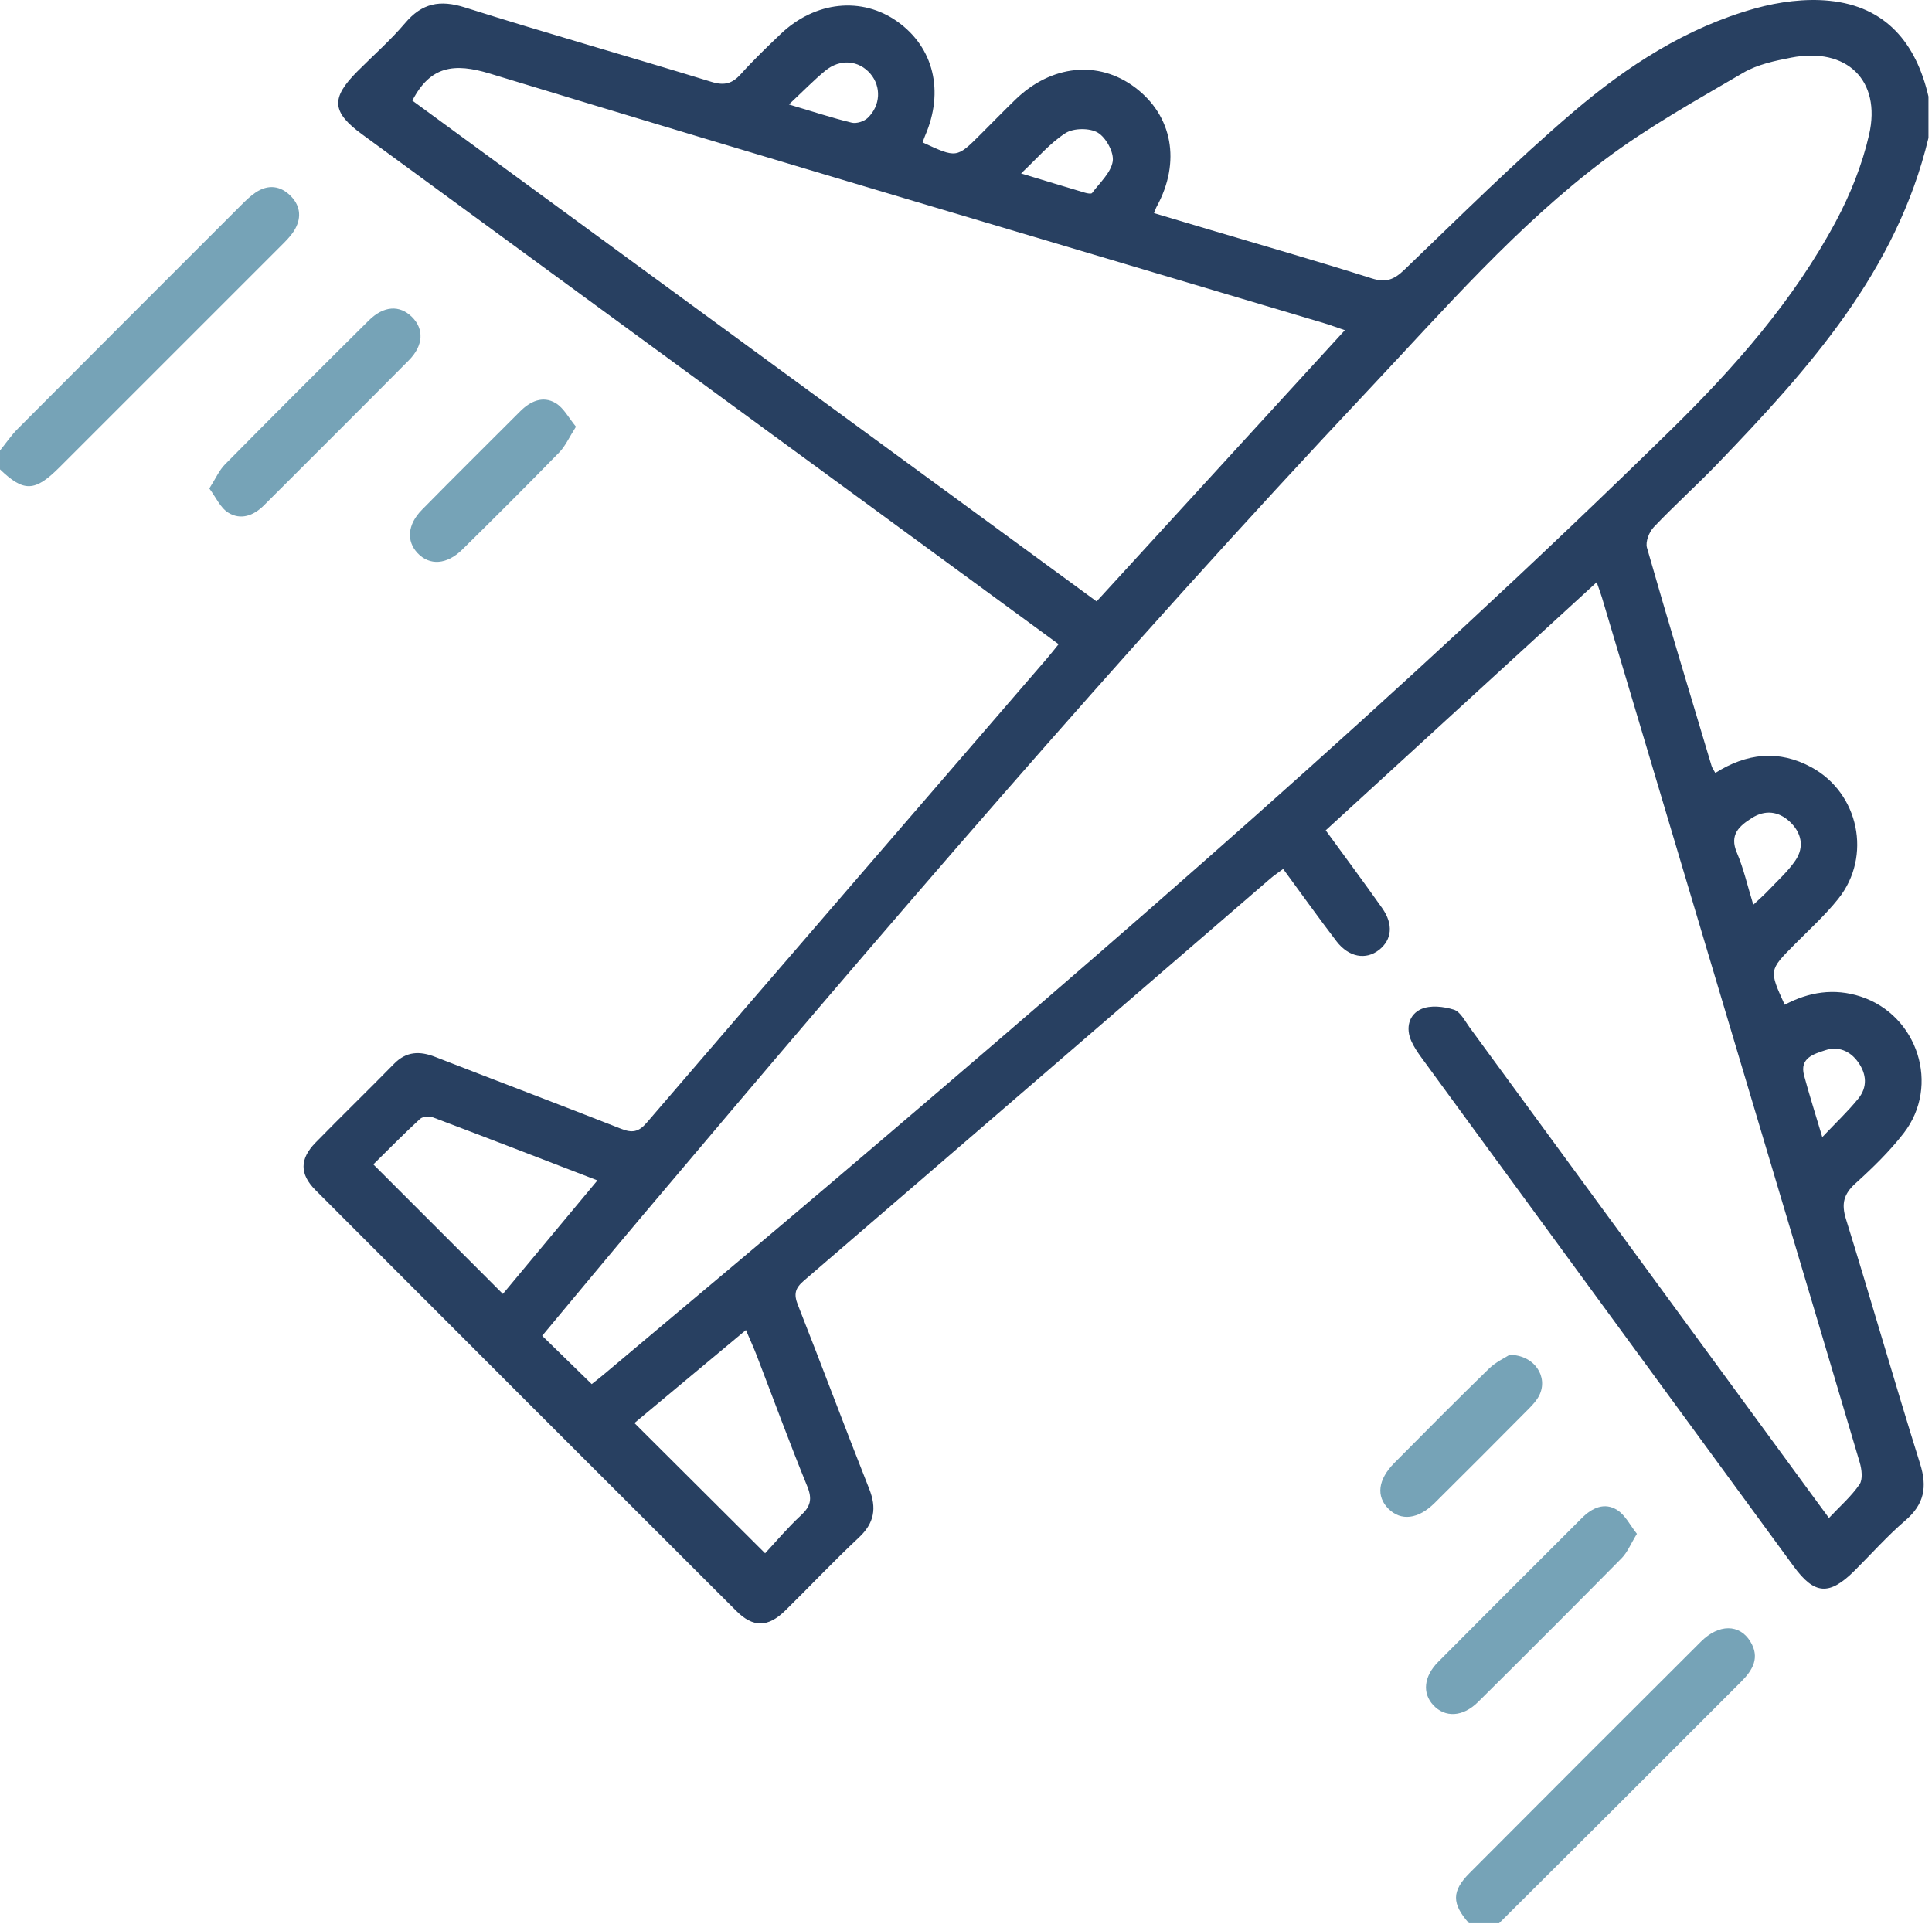
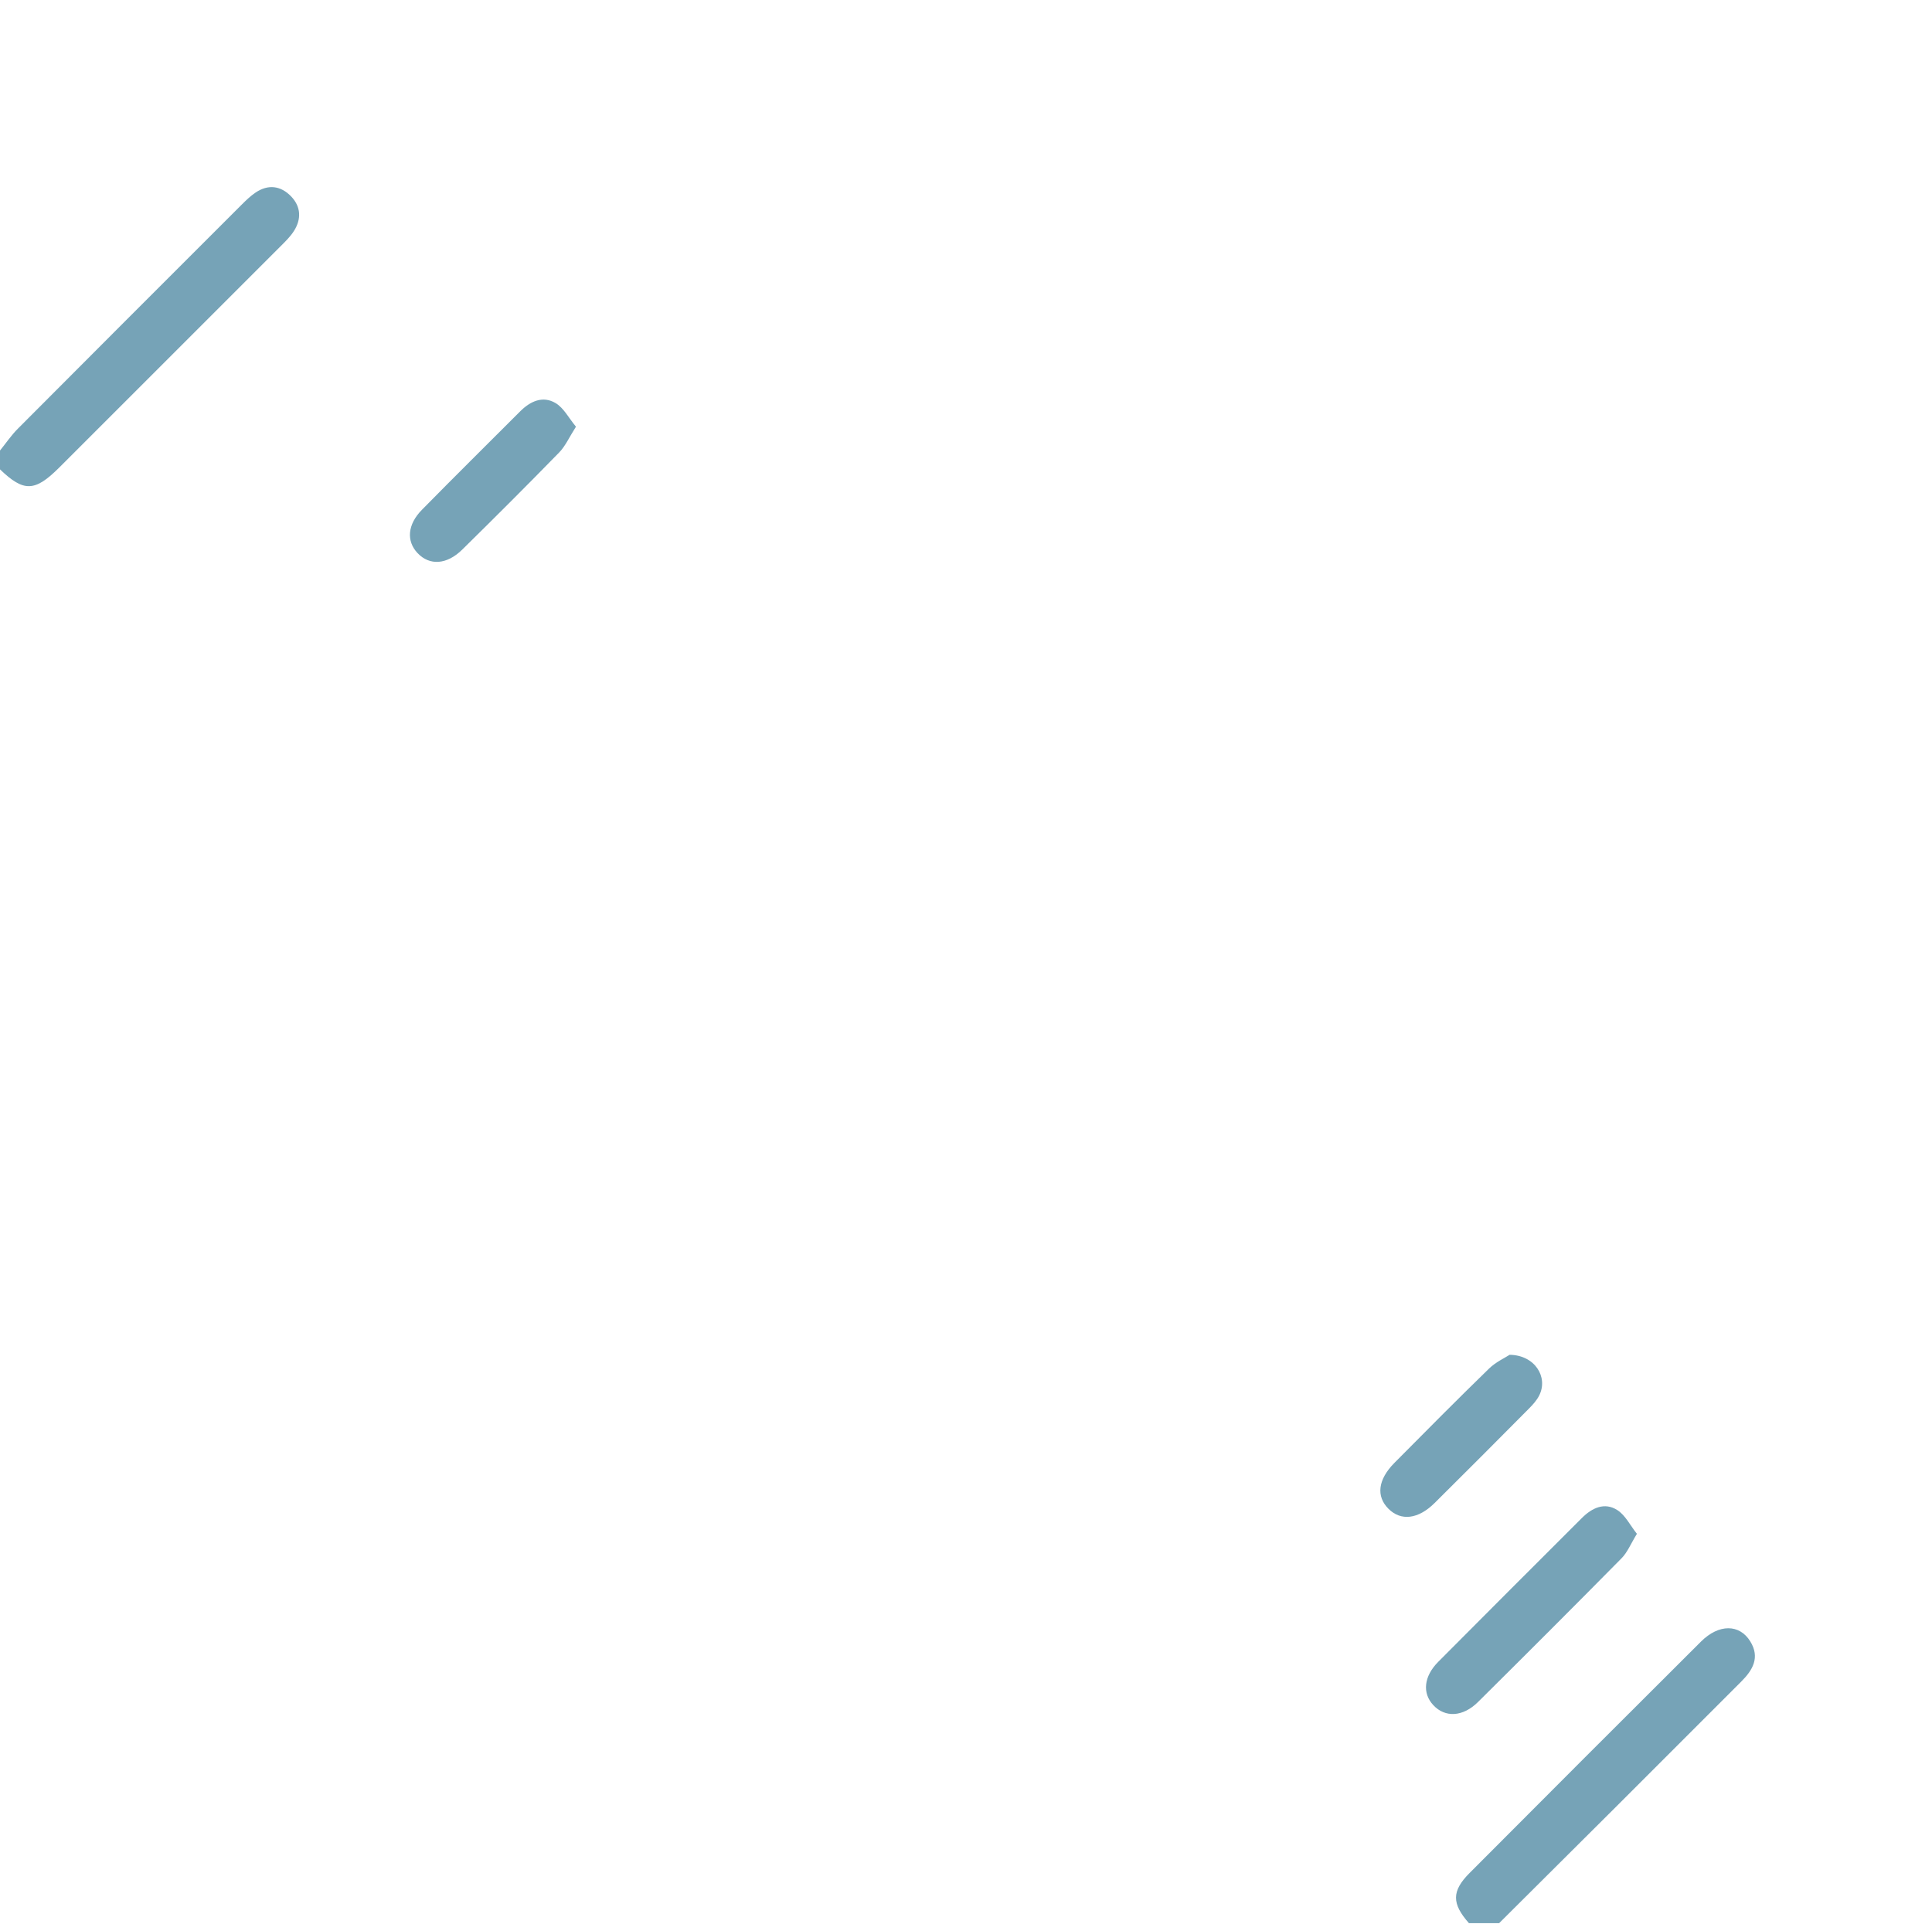
<svg xmlns="http://www.w3.org/2000/svg" width="100%" height="100%" viewBox="0 0 514 512" version="1.1" xml:space="preserve" style="fill-rule:evenodd;clip-rule:evenodd;stroke-linejoin:round;stroke-miterlimit:2;">
  <g>
-     <path d="M484.812,302.571c3.726,-3.94 6.881,-6.905 9.58,-10.238c2.482,-3.06 2.241,-6.518 -0.048,-9.723c-2.181,-3.057 -5.357,-4.286 -8.776,-3.146c-2.947,0.982 -6.849,2.021 -5.605,6.679c1.363,5.107 2.983,10.145 4.849,16.428m-274.92,-274.768c6.536,1.944 11.565,3.604 16.699,4.845c1.274,0.31 3.283,-0.33 4.256,-1.261c3.459,-3.316 3.619,-8.346 0.735,-11.736c-3.092,-3.633 -8.059,-4.092 -12.047,-0.806c-3.063,2.527 -5.839,5.399 -9.643,8.958m256.568,212.929c1.744,-1.643 2.872,-2.604 3.881,-3.676c2.5,-2.652 5.292,-5.119 7.319,-8.098c2.473,-3.634 1.607,-7.452 -1.536,-10.363c-2.976,-2.759 -6.548,-3.173 -10.08,-0.92c-3.337,2.125 -6.003,4.408 -3.956,9.203c1.798,4.214 2.804,8.765 4.372,13.854m-194.806,-194.578c6.327,1.917 11.67,3.551 17.024,5.134c0.601,0.179 1.654,0.366 1.866,0.078c2.024,-2.729 5.012,-5.387 5.491,-8.417c0.375,-2.387 -1.762,-6.318 -3.944,-7.634c-2.157,-1.3 -6.47,-1.265 -8.607,0.104c-4.196,2.694 -7.544,6.715 -11.83,10.735m-137.866,298.14c8.288,-9.949 16.544,-19.866 25.161,-30.208c-15.093,-5.81 -29.349,-11.333 -43.655,-16.729c-1.021,-0.387 -2.819,-0.301 -3.53,0.354c-4.375,4.024 -8.545,8.277 -12.438,12.116c11.694,11.694 22.875,22.878 34.462,34.467m34.997,34.352c11.664,11.625 22.943,22.869 34.771,34.657c2.884,-3.092 5.991,-6.815 9.523,-10.083c2.557,-2.363 3.072,-4.351 1.703,-7.705c-4.723,-11.563 -9.021,-23.301 -13.509,-34.959c-0.807,-2.098 -1.753,-4.14 -2.824,-6.655c-10.322,8.611 -20.161,16.816 -29.664,24.745m122.964,-218.62c22.137,-24.187 43.938,-48 66.054,-72.163c-2.262,-0.765 -3.959,-1.399 -5.691,-1.917c-73.949,-22.045 -147.964,-43.878 -221.78,-66.36c-9.52,-2.899 -15.848,-2.045 -20.628,7.187c60.334,44.164 121.036,88.599 182.045,133.253m-134.324,208.262c1.071,-0.854 2.116,-1.654 3.122,-2.5c19.925,-16.77 39.913,-33.464 59.759,-50.33c76.598,-65.095 152.598,-130.863 224.431,-201.271c16.863,-16.533 32.405,-34.235 43.637,-55.161c3.893,-7.253 7.069,-15.184 8.896,-23.19c3.306,-14.488 -5.985,-23.354 -20.685,-20.503c-4.384,0.848 -9.032,1.827 -12.803,4.036c-12.482,7.309 -25.229,14.39 -36.756,23.047c-23.458,17.628 -42.705,39.834 -62.711,61.09c-66.965,71.151 -130.435,145.392 -193.438,220.035c-8.917,10.563 -17.726,21.218 -26.634,31.887c4.447,4.343 8.61,8.402 13.182,12.86m355.64,-331.589c-8.477,35.47 -31.771,61.369 -56.039,86.61c-5.554,5.777 -11.533,11.146 -17.051,16.953c-1.226,1.288 -2.253,3.91 -1.806,5.47c5.556,19.39 11.396,38.699 17.184,58.024c0.185,0.622 0.607,1.172 1.003,1.91c8.31,-5.256 16.878,-6.256 25.619,-1.485c12.587,6.869 16.104,23.649 7.137,34.92c-3.518,4.42 -7.771,8.262 -11.762,12.295c-6.708,6.773 -6.732,6.75 -2.532,15.952c6.422,-3.417 13.175,-4.482 20.217,-2.182c15.187,4.962 21.238,23.703 11.452,36.34c-3.759,4.854 -8.244,9.22 -12.809,13.351c-3.146,2.842 -3.84,5.399 -2.563,9.515c6.72,21.654 12.941,43.464 19.72,65.095c1.959,6.241 1.099,10.798 -3.922,15.104c-4.804,4.119 -9.033,8.905 -13.533,13.381c-6.696,6.661 -10.646,6.384 -16.179,-1.176c-24.654,-33.675 -49.294,-67.363 -73.937,-101.047c-8.381,-11.453 -16.771,-22.896 -25.128,-34.366c-0.976,-1.34 -1.92,-2.744 -2.607,-4.244c-1.649,-3.581 -0.688,-7.152 2.565,-8.616c2.435,-1.099 5.991,-0.697 8.7,0.151c1.738,0.542 2.946,3.03 4.223,4.771c30.196,41.206 60.369,82.429 90.548,123.649c1.473,2.012 2.955,4.018 5.023,6.833c2.929,-3.116 5.944,-5.738 8.131,-8.925c0.932,-1.357 0.596,-4.039 0.048,-5.887c-12.738,-42.997 -25.589,-85.964 -38.411,-128.941c-10.056,-33.708 -20.095,-67.422 -30.152,-101.131c-0.372,-1.247 -0.842,-2.461 -1.407,-4.101c-24.17,22.134 -48.012,43.962 -72.093,66.012c5.048,6.938 10.12,13.75 15.015,20.688c3.045,4.315 2.613,8.422 -0.836,11.134c-3.5,2.747 -8.045,1.961 -11.312,-2.307c-4.765,-6.223 -9.313,-12.613 -14.188,-19.244c-1.244,0.932 -2.429,1.714 -3.491,2.634c-41.348,35.67 -82.67,71.369 -124.071,106.973c-2.31,1.988 -2.664,3.566 -1.557,6.366c6.426,16.283 12.53,32.694 18.982,48.965c2.057,5.187 1.375,9.122 -2.771,12.997c-6.708,6.267 -13.003,12.976 -19.562,19.404c-4.589,4.494 -8.53,4.575 -13.021,0.093c-37.351,-37.286 -74.67,-74.608 -111.949,-111.965c-4.271,-4.276 -4.221,-8.309 0.017,-12.646c6.887,-7.047 13.968,-13.904 20.861,-20.946c3.294,-3.366 6.845,-3.458 10.973,-1.851c16.467,6.414 33.003,12.652 49.446,19.122c2.905,1.146 4.643,0.911 6.795,-1.592c35.372,-41.161 70.86,-82.227 106.312,-123.319c1.078,-1.247 2.09,-2.55 3.295,-4.033c-20.67,-15.136 -41.131,-30.125 -61.598,-45.11c-41.22,-30.172 -82.444,-60.342 -123.664,-90.518c-8.158,-5.973 -8.431,-9.628 -1.271,-16.809c4.244,-4.259 8.801,-8.253 12.673,-12.824c4.509,-5.319 9.256,-6.262 15.925,-4.152c21.771,6.887 43.762,13.083 65.59,19.797c3.422,1.054 5.515,0.477 7.803,-2.071c3.343,-3.72 6.965,-7.205 10.59,-10.661c9.172,-8.747 21.607,-10.033 31.062,-3.309c9.664,6.869 12.5,18.553 7.375,30.345c-0.256,0.589 -0.449,1.208 -0.67,1.798c9.072,4.214 9.072,4.214 15.477,-2.194c3.071,-3.068 6.104,-6.178 9.22,-9.202c9.539,-9.259 22.077,-10.527 31.783,-3.253c10.017,7.509 12.282,19.872 5.815,31.702c-0.235,0.426 -0.378,0.905 -0.729,1.765c4.839,1.443 9.61,2.866 14.381,4.286c14.539,4.327 29.131,8.494 43.586,13.089c3.801,1.208 5.938,0.289 8.667,-2.327c14.815,-14.206 29.378,-28.736 44.982,-42.033c14.247,-12.137 30.045,-22.411 48.381,-27.497c6.295,-1.747 13.241,-2.67 19.693,-2.021c15.036,1.518 23.069,11.274 26.352,25.47l-0,11.021Z" style="fill:#284061;fill-rule:nonzero;" />
    <path d="M0,119.881c1.565,-1.938 2.976,-4.03 4.723,-5.789c19.798,-19.884 39.64,-39.72 59.488,-59.551c1.176,-1.175 2.387,-2.363 3.756,-3.288c3.405,-2.301 6.759,-1.843 9.512,1.038c2.604,2.73 2.729,6.024 0.714,9.182c-0.97,1.524 -2.324,2.83 -3.616,4.122c-19.592,19.616 -39.202,39.214 -58.815,58.809c-6.485,6.48 -9.444,6.563 -15.762,0.489l0,-5.012Z" style="fill:#76a3b7;fill-rule:nonzero;" />
    <path d="M390.811,511.729c-4.586,-5.19 -4.649,-8.524 0.152,-13.342c20.482,-20.569 41.009,-41.092 61.568,-61.583c4.768,-4.75 10.25,-4.709 13.122,-0.057c2.64,4.28 0.658,7.625 -2.378,10.667c-10.958,10.979 -21.925,21.955 -32.907,32.913c-10.503,10.48 -21.027,20.935 -31.539,31.402l-8.018,0Z" style="fill:#76a3b7;fill-rule:nonzero;" />
-     <path d="M55.69,129.975c1.69,-2.643 2.625,-4.845 4.19,-6.428c12.667,-12.825 25.417,-25.569 38.22,-38.256c4.003,-3.965 8.229,-4.179 11.503,-0.944c3.241,3.206 3.075,7.578 -0.824,11.515c-12.804,12.929 -25.708,25.75 -38.569,38.619c-2.759,2.762 -6.19,3.976 -9.494,1.923c-2.113,-1.316 -3.3,-4.125 -5.026,-6.429" style="fill:#76a3b7;fill-rule:nonzero;" />
    <path d="M435.493,408.125c-1.637,2.664 -2.515,4.911 -4.071,6.491c-12.658,12.83 -25.408,25.571 -38.209,38.265c-4.035,4 -8.764,4.202 -11.901,0.818c-2.953,-3.178 -2.539,-7.628 1.33,-11.523c12.699,-12.789 25.461,-25.518 38.211,-38.262c2.694,-2.691 6.009,-4.283 9.423,-2.107c2.131,1.357 3.417,4.05 5.217,6.318" style="fill:#76a3b7;fill-rule:nonzero;" />
    <path d="M153.233,113.536c-1.795,2.806 -2.801,5.146 -4.461,6.851c-8.497,8.714 -17.113,17.312 -25.789,25.848c-4.128,4.063 -8.702,4.304 -11.887,0.941c-3.018,-3.188 -2.708,-7.599 1.146,-11.518c8.652,-8.798 17.423,-17.476 26.146,-26.203c2.696,-2.699 6.021,-4.229 9.431,-2.199c2.164,1.292 3.5,3.973 5.414,6.28" style="fill:#76a3b7;fill-rule:nonzero;" />
    <path d="M401.628,360.488c6.711,0.083 10.31,5.913 7.89,10.788c-0.649,1.31 -1.703,2.471 -2.747,3.524c-8.336,8.402 -16.691,16.792 -25.095,25.122c-4.375,4.337 -8.953,4.851 -12.265,1.557c-3.351,-3.333 -2.84,-7.786 1.577,-12.244c8.333,-8.408 16.667,-16.816 25.152,-25.069c1.815,-1.768 4.268,-2.878 5.488,-3.678" style="fill:#76a3b7;fill-rule:nonzero;" />
  </g>
</svg>